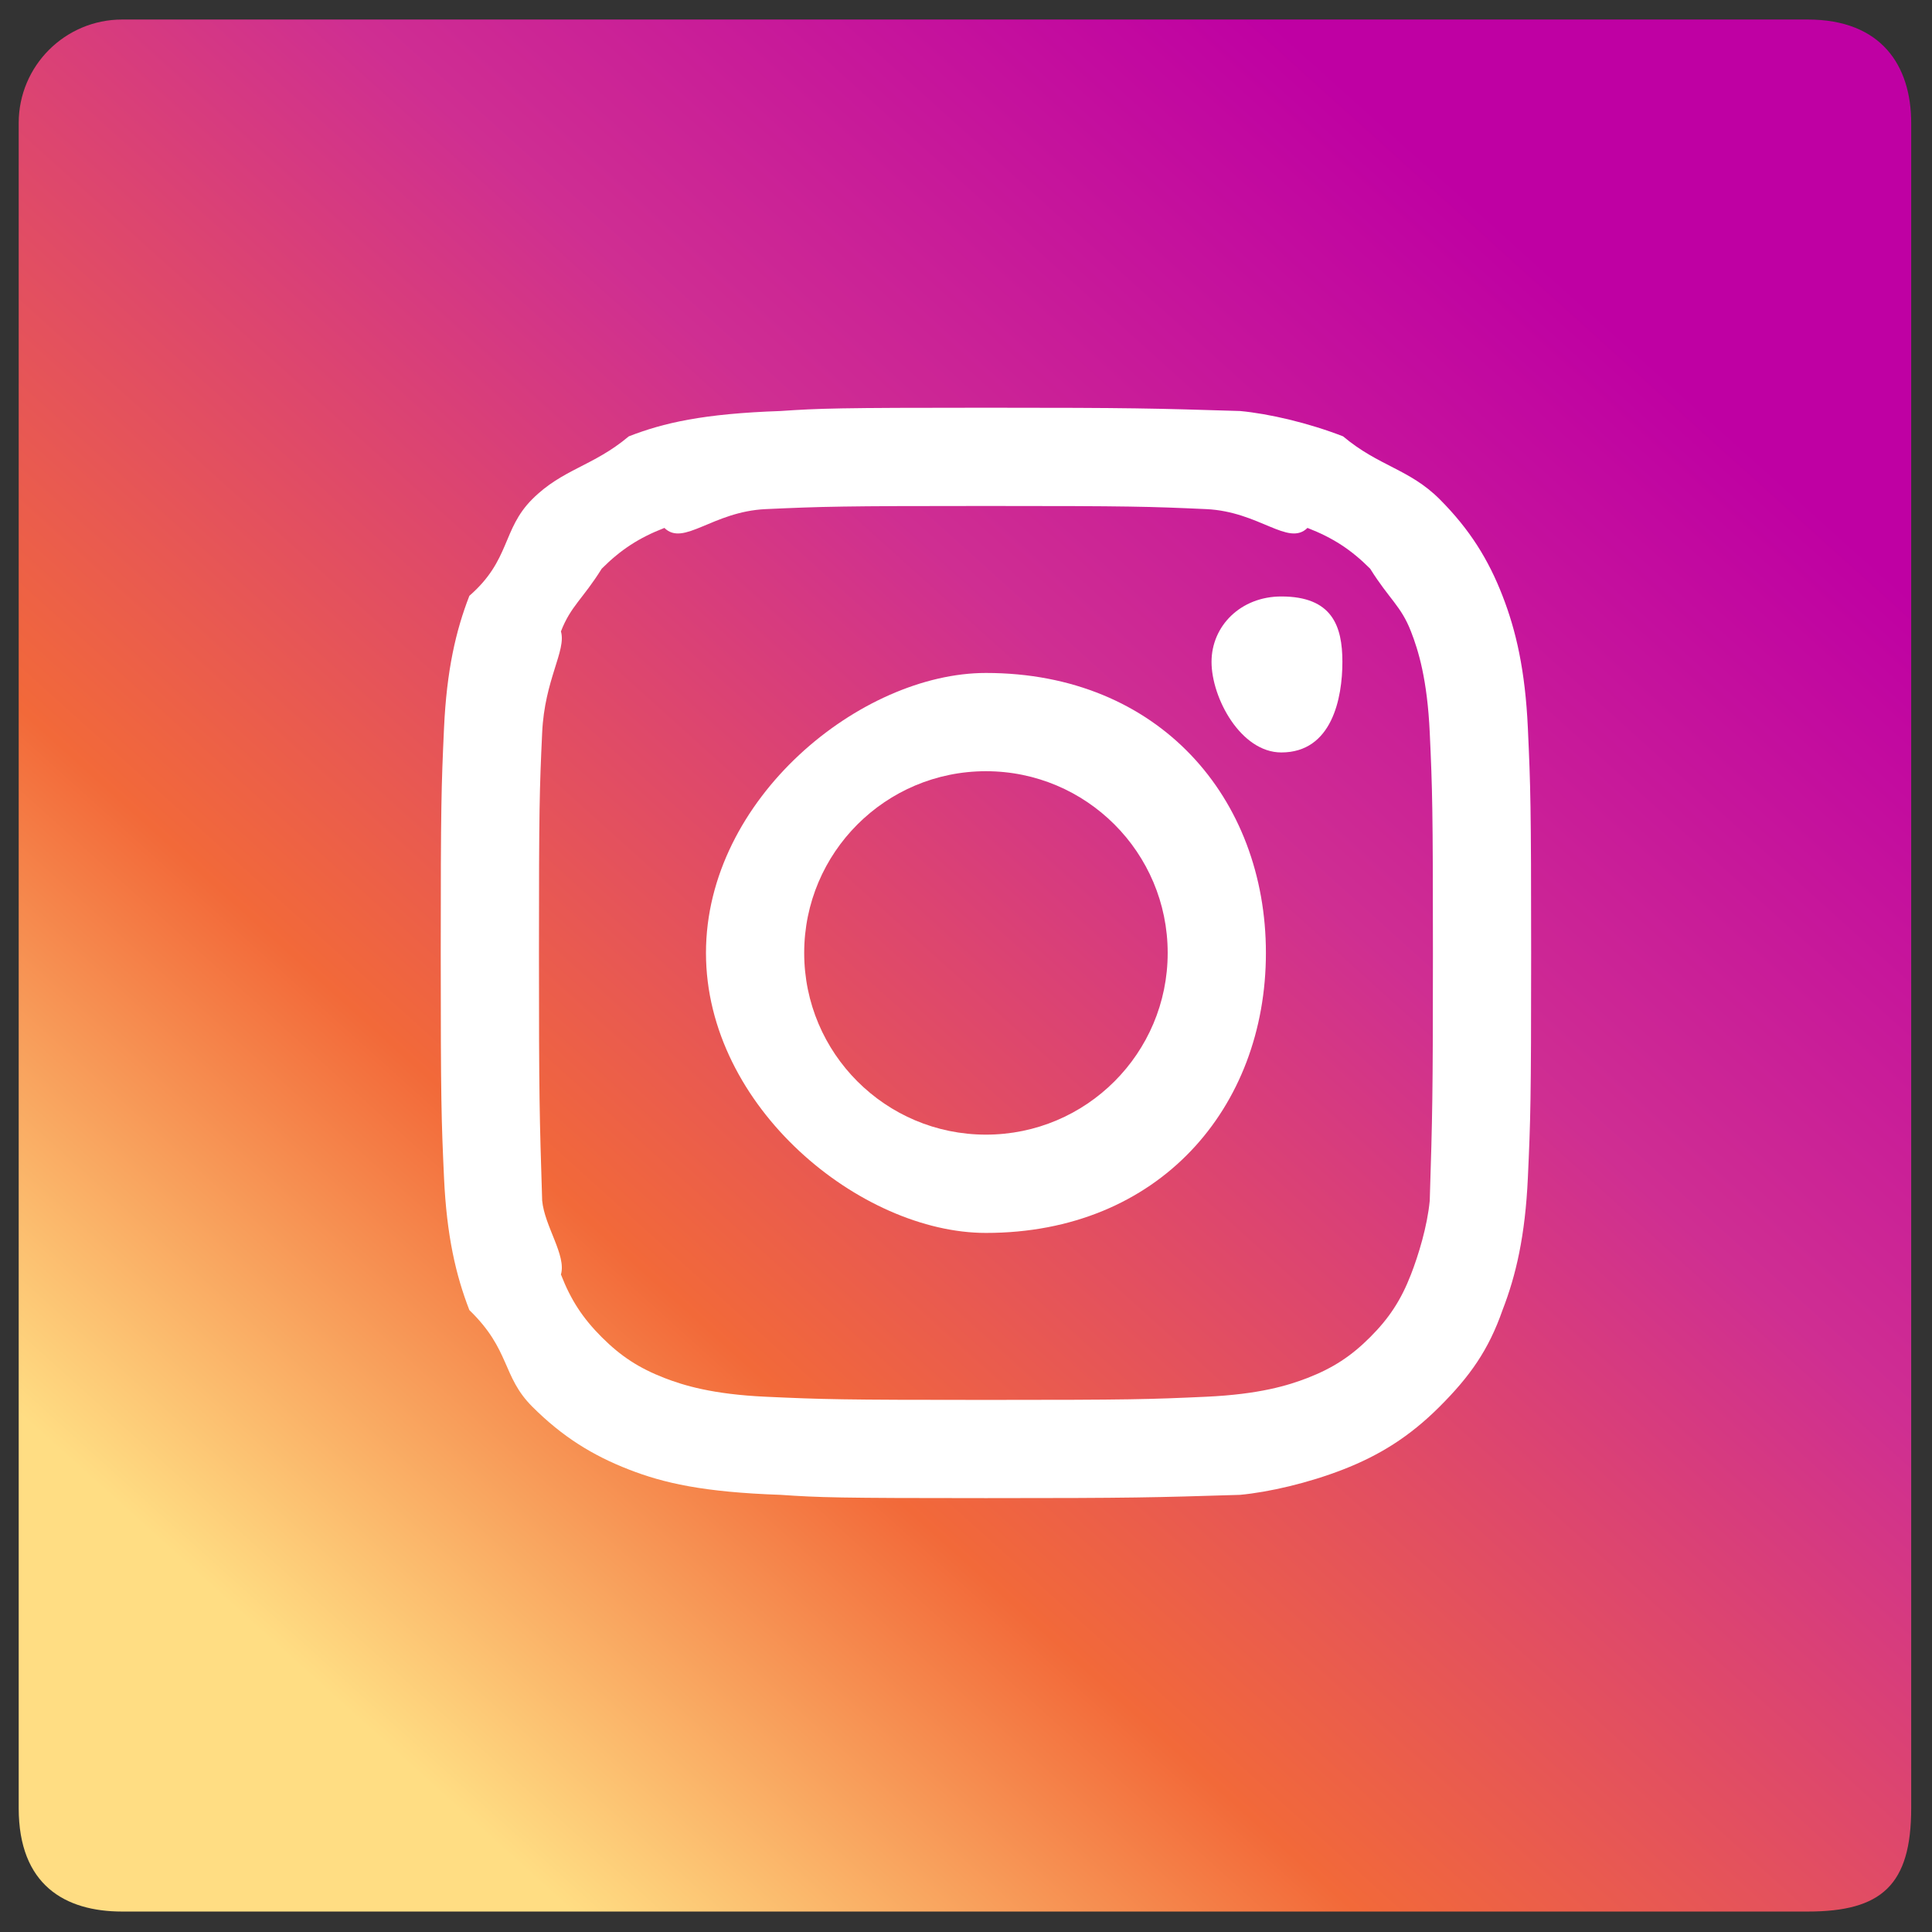
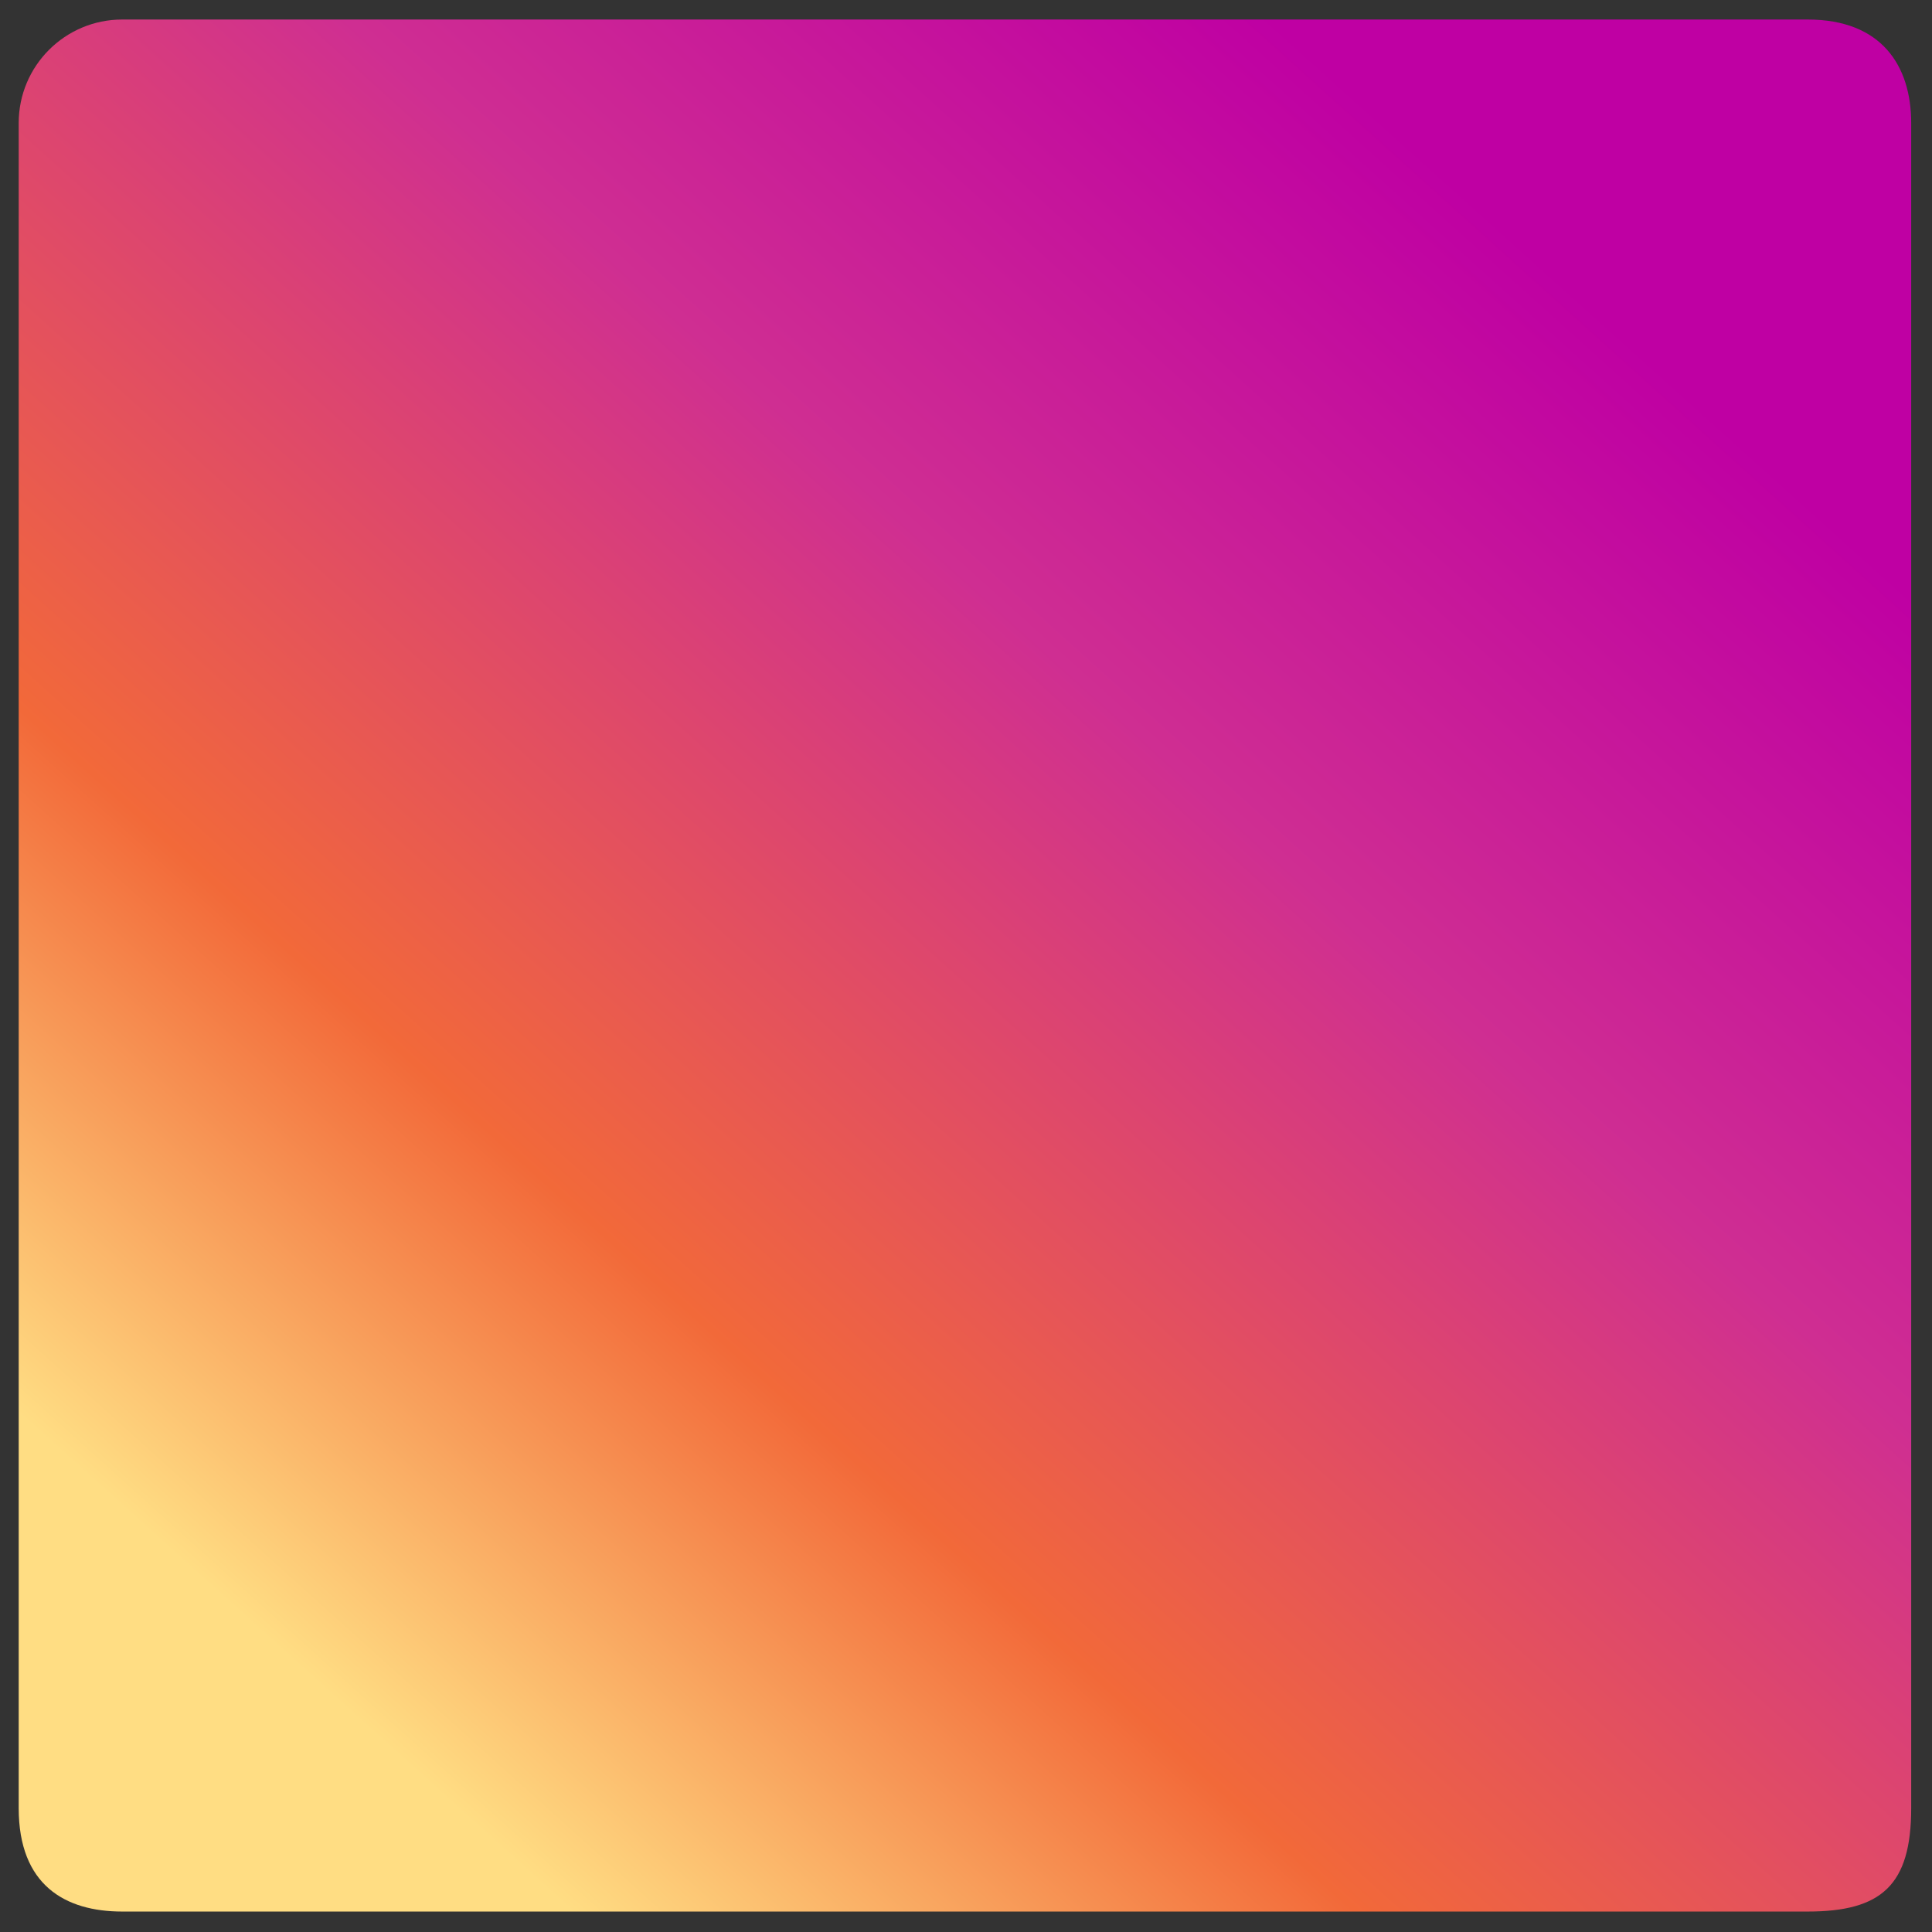
<svg xmlns="http://www.w3.org/2000/svg" width="56px" height="56px">
  <rect width="100%" height="100%" fill="#333333" stroke="none" />
  <defs>
    <linearGradient id="PSgrad_0" x1="0%" x2="66.913%" y1="74.314%" y2="0%">
      <stop offset="0%" stop-color="rgb(255,221,131)" stop-opacity="1" />
      <stop offset="28%" stop-color="rgb(242,105,57)" stop-opacity="1" />
      <stop offset="67%" stop-color="rgb(207,46,146)" stop-opacity="1" />
      <stop offset="100%" stop-color="rgb(191,0,163)" stop-opacity="1" />
    </linearGradient>
  </defs>
  <path fill-rule="evenodd" fill="url(#PSgrad_0)" d="M3.542,0.566 L52.397,0.566 C54.54,0.566 55.397,1.909 55.397,3.566 L55.397,52.407 C55.397,54.64 54.54,55.407 52.397,55.407 L3.542,55.407 C1.885,55.407 0.542,54.64 0.542,52.407 L0.542,3.566 C0.542,1.909 1.885,0.566 3.542,0.566 Z" />
-   <path fill-rule="evenodd" fill="rgb(255, 255, 255)" d="M44.286,34.136 C44.209,35.819 43.942,36.968 43.551,37.974 C43.148,39.13 42.607,39.894 41.729,40.771 C40.850,41.651 39.969,42.190 38.930,42.594 C37.924,42.986 36.776,43.252 35.94,43.329 C33.408,43.406 32.870,43.424 28.578,43.424 C24.286,43.424 23.748,43.406 22.63,43.329 C20.380,43.252 19.232,42.986 18.226,42.594 C17.187,42.190 16.306,41.651 15.427,40.771 C14.549,39.894 14.8,39.13 13.605,37.974 C13.214,36.968 12.947,35.819 12.870,34.136 C12.793,32.451 12.775,31.913 12.775,27.621 C12.775,23.329 12.793,22.792 12.870,21.106 C12.947,19.424 13.214,18.275 13.605,17.270 C14.8,16.230 14.549,15.349 15.427,14.470 C16.306,13.592 17.187,13.52 18.226,12.648 C19.232,12.257 20.380,11.990 22.63,11.913 C23.748,11.837 24.286,11.818 28.578,11.818 C32.870,11.818 33.408,11.837 35.94,11.913 C36.776,11.990 37.924,12.257 38.930,12.648 C39.969,13.52 40.850,13.592 41.729,14.470 C42.607,15.349 43.148,16.230 43.551,17.270 C43.942,18.275 44.209,19.424 44.286,21.106 C44.363,22.792 44.381,23.329 44.381,27.621 C44.381,31.913 44.363,32.451 44.286,34.136 ZM41.442,21.236 C41.371,19.694 41.114,18.857 40.897,18.302 C40.611,17.564 40.268,17.37 39.715,16.484 C39.162,15.931 38.636,15.589 37.898,15.302 C37.341,15.85 36.505,14.828 34.964,14.757 C33.297,14.682 32.798,14.666 28.578,14.666 C24.358,14.666 23.859,14.682 22.192,14.757 C20.652,14.828 19.815,15.85 19.258,15.302 C18.520,15.589 17.994,15.931 17.441,16.484 C16.888,17.37 16.545,17.564 16.259,18.302 C16.42,18.857 15.785,19.694 15.715,21.236 C15.638,22.901 15.622,23.402 15.622,27.621 C15.622,31.840 15.638,32.340 15.715,34.8 C15.785,35.548 16.42,36.384 16.259,36.942 C16.545,37.679 16.888,38.205 17.441,38.758 C17.994,39.311 18.520,39.654 19.258,39.941 C19.815,40.157 20.652,40.414 22.192,40.485 C23.858,40.561 24.358,40.577 28.578,40.577 C32.798,40.577 33.298,40.561 34.964,40.485 C36.505,40.414 37.341,40.157 37.898,39.941 C38.636,39.654 39.162,39.311 39.715,38.758 C40.268,38.205 40.611,37.679 40.897,36.942 C41.114,36.384 41.371,35.548 41.442,34.8 C41.518,32.340 41.534,31.840 41.534,27.621 C41.534,23.402 41.518,22.901 41.442,21.236 ZM37.14,21.81 C35.966,21.81 35.117,20.233 35.117,19.185 C35.117,18.139 35.966,17.289 37.14,17.289 C38.61,17.289 38.910,18.139 38.910,19.185 C38.910,20.233 38.61,21.81 37.14,21.81 ZM28.578,35.737 C24.96,35.737 20.463,32.103 20.463,27.621 C20.463,23.139 24.96,19.506 28.578,19.506 C33.60,19.506 36.693,23.139 36.693,27.621 C36.693,32.103 33.60,35.737 28.578,35.737 ZM28.578,22.354 C25.669,22.354 23.310,24.712 23.310,27.621 C23.310,30.530 25.669,32.888 28.578,32.888 C31.487,32.888 33.846,30.530 33.846,27.621 C33.846,24.712 31.487,22.354 28.578,22.354 Z" />
</svg>